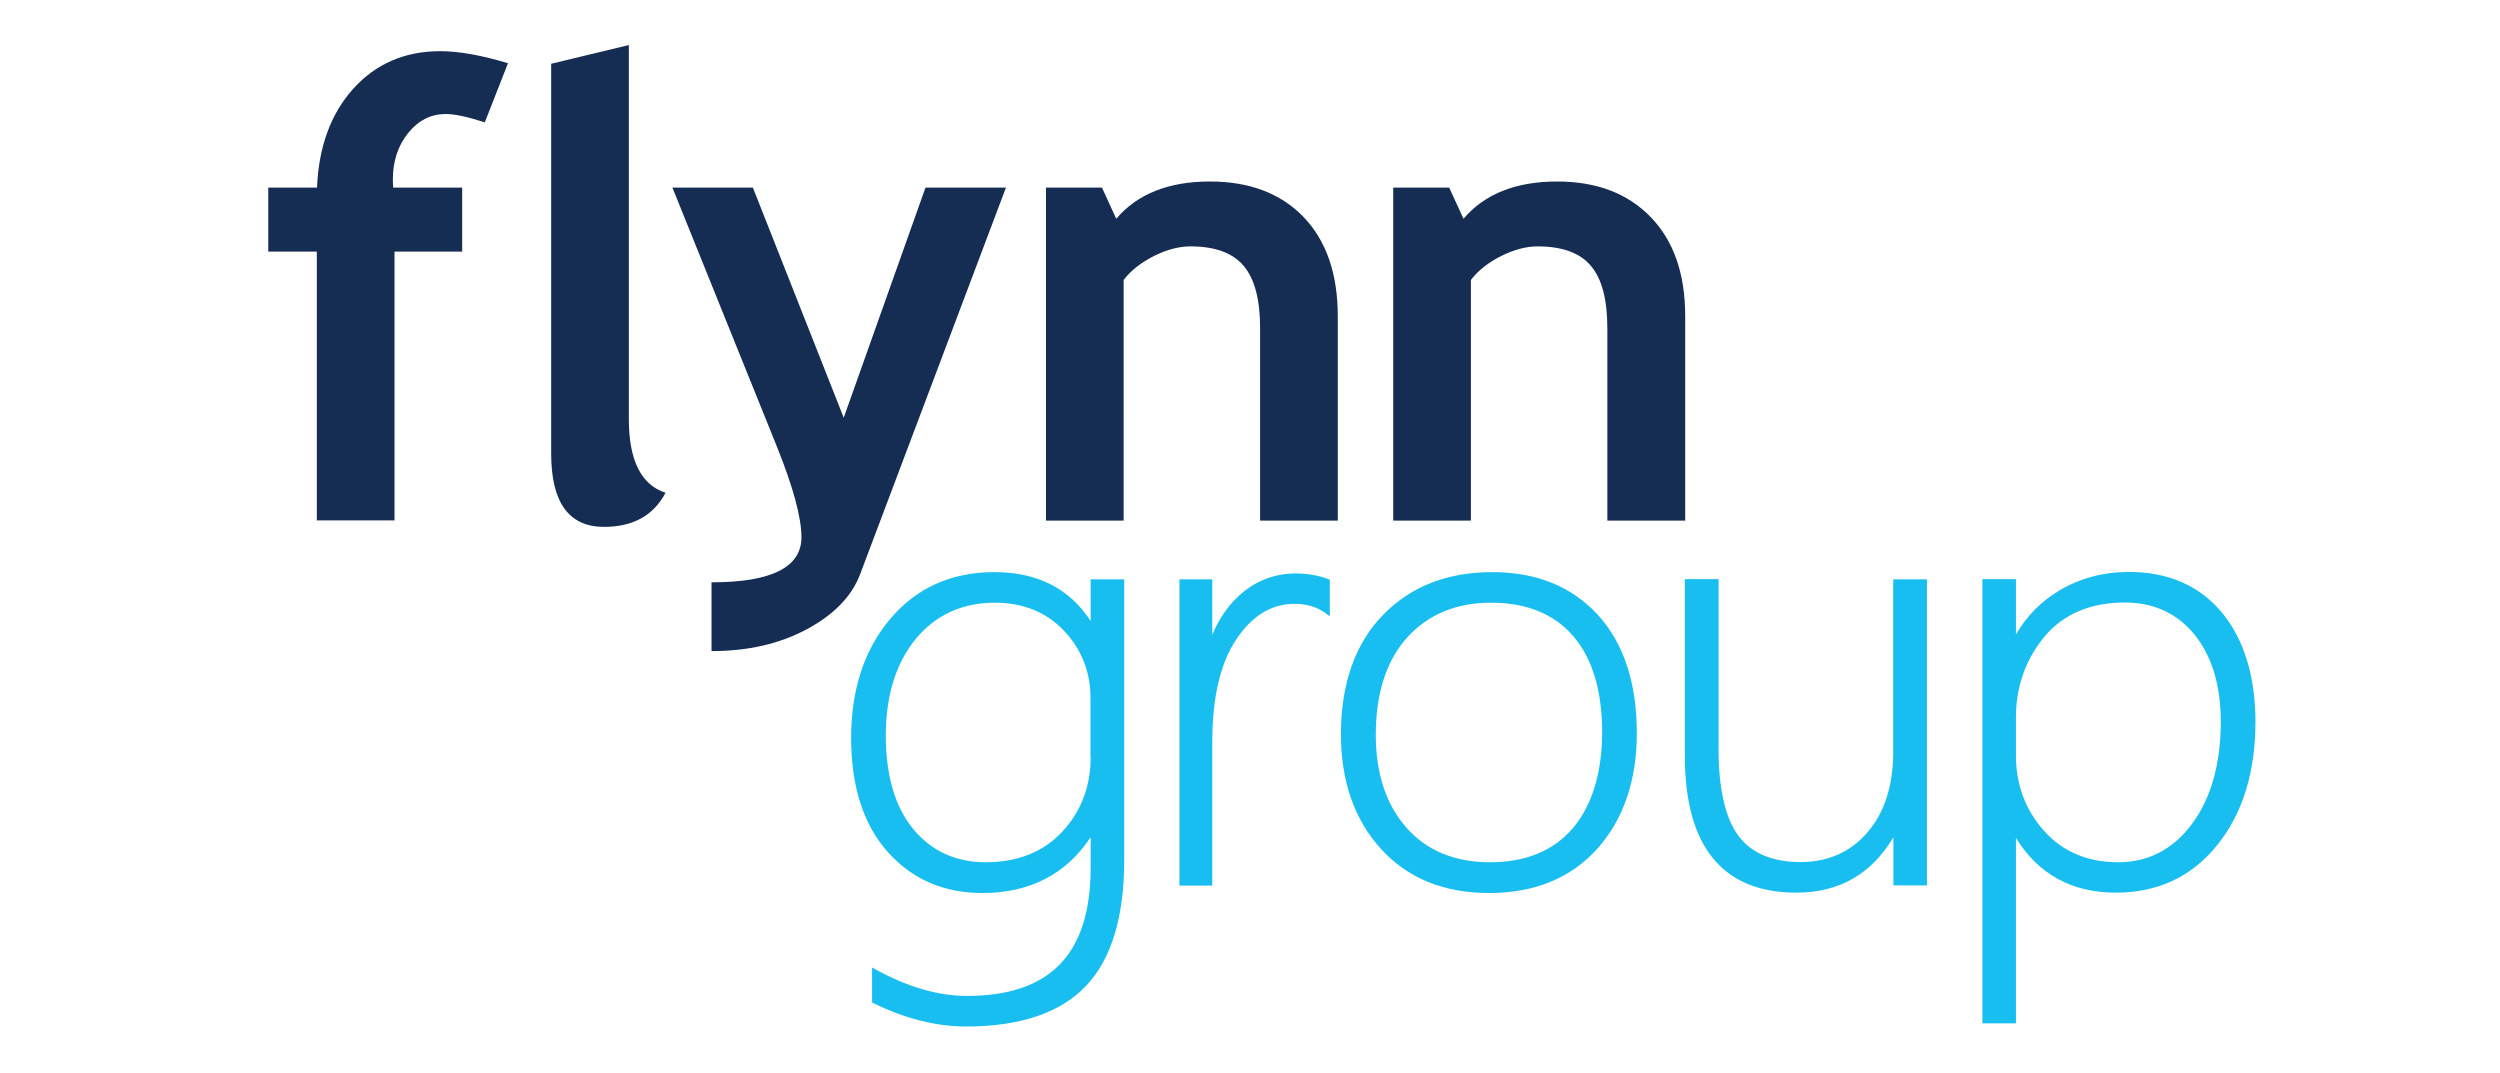
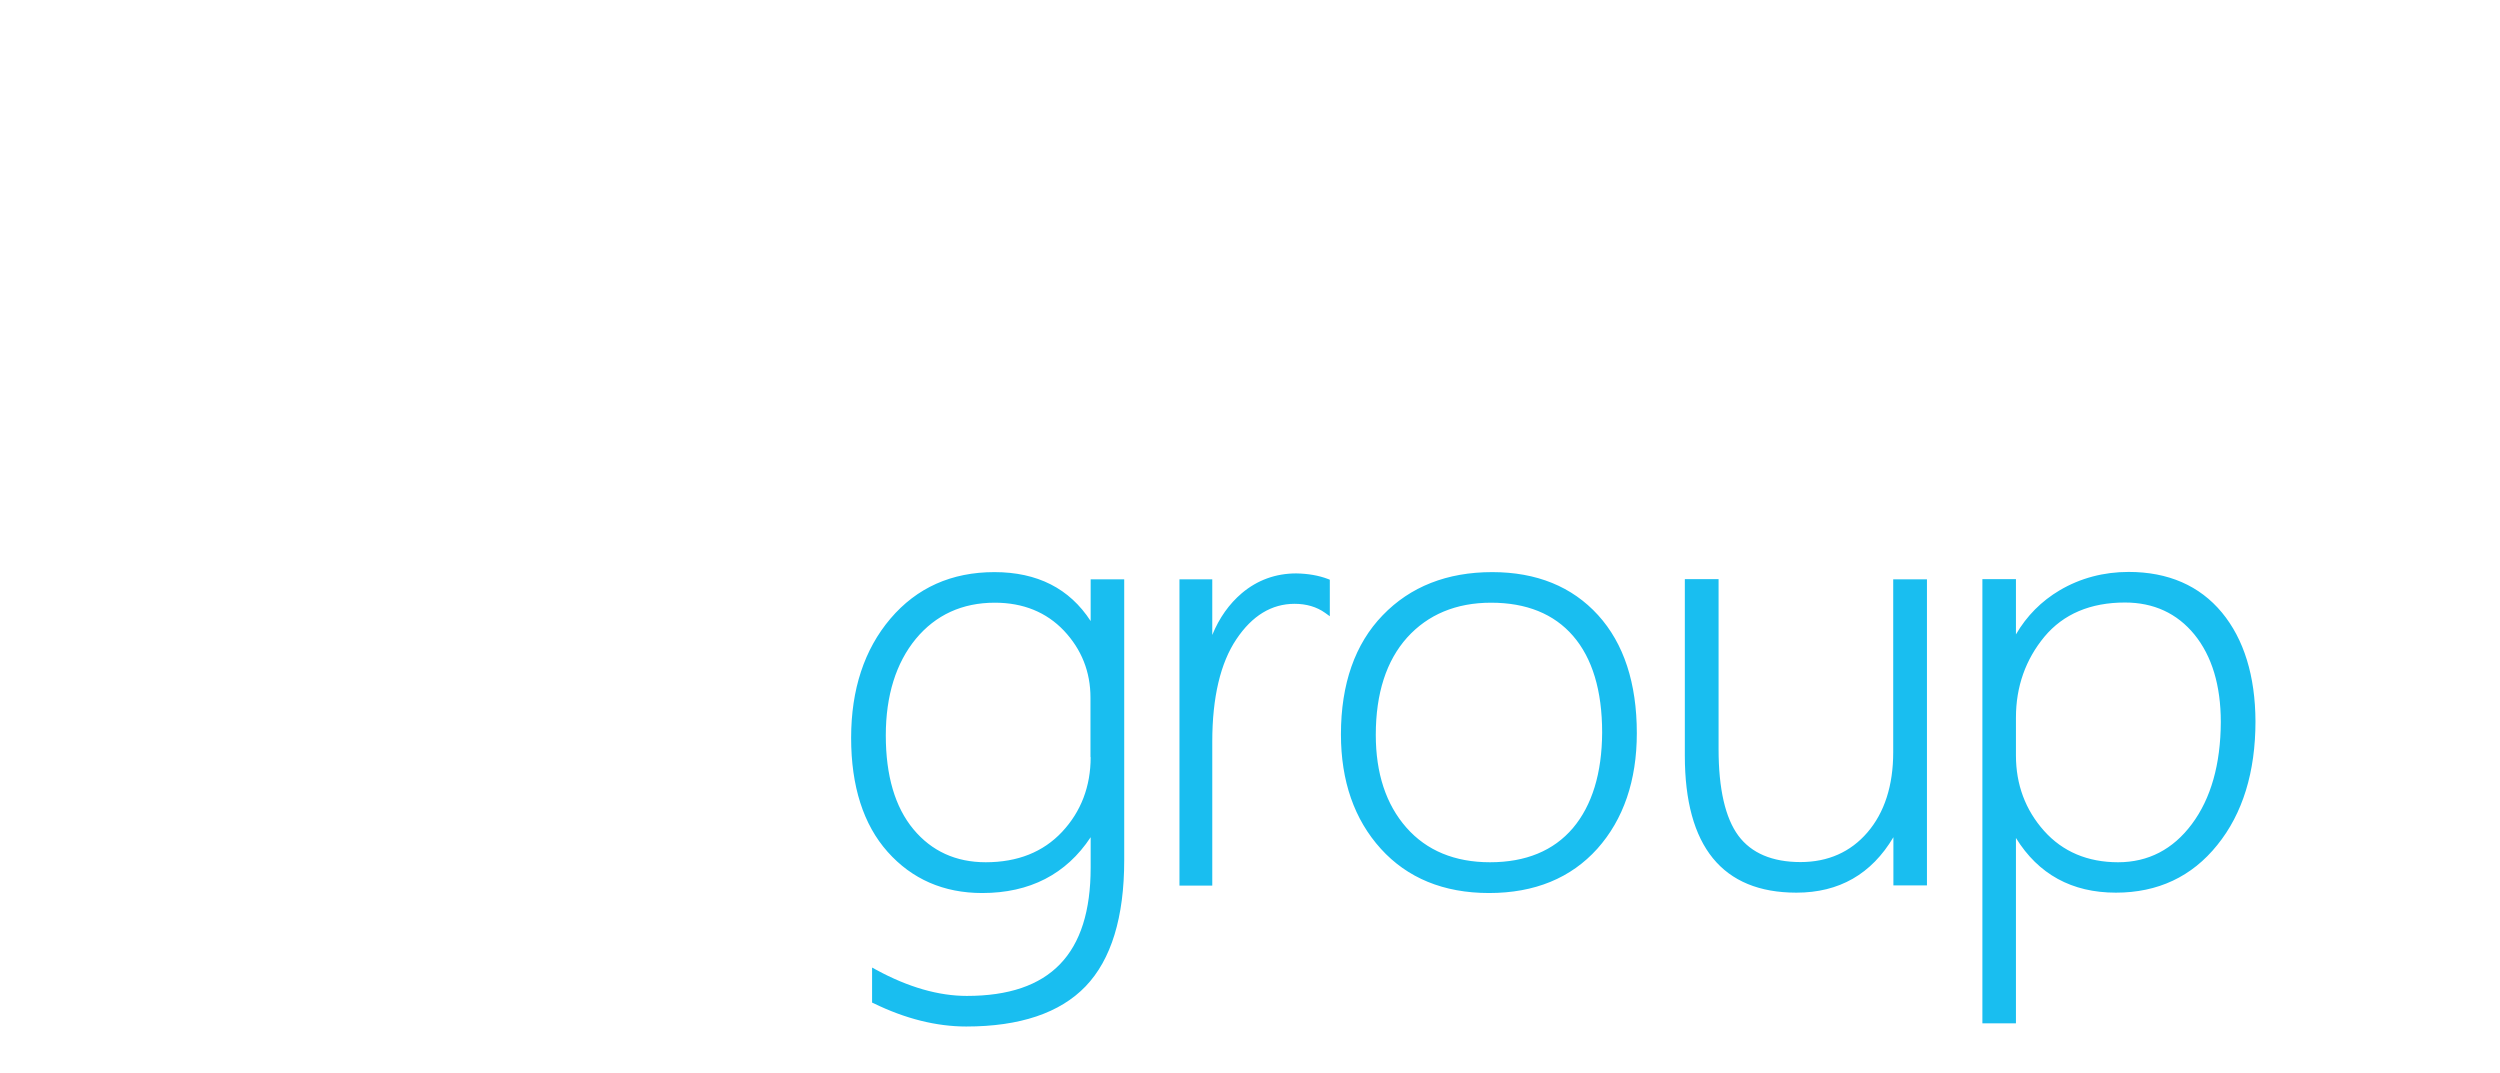
<svg xmlns="http://www.w3.org/2000/svg" version="1.1" id="Isolation_Mode" x="0px" y="0px" viewBox="0 0 1348.5 579" style="enable-background:new 0 0 1348.5 579;" xml:space="preserve">
  <style type="text/css"> .st0{fill:#19BEF0;} .st1{fill:#152C53;} </style>
  <g>
    <path class="st0" d="M588.3,335c-11.4-17.6-28.8-26.4-51.9-26.4c-23.1,0-41.9,8.4-56.1,25.1c-14.1,16.6-21.2,38.2-21.2,64.3 c0,26.1,6.6,46.8,19.7,61.5c13.1,14.7,30.2,22.2,51,22.2c25.6,0,45.3-10.1,58.5-30.1V468c0,46.6-21.8,69.2-66.8,69.2 c-15.2,0-31.6-4.7-48.7-14l-2.4-1.3v18.9l0.9,0.4c17,8.3,33.8,12.5,49.9,12.5c28.9,0,50.6-7.3,64.4-21.7 c13.8-14.4,20.8-37.2,20.8-68V312.5h-18.1V335z M588.3,408.4c0,15.8-5.2,29.4-15.4,40.3c-10.2,10.9-24,16.4-41.2,16.4 c-16.1,0-29.2-6-39-17.8c-9.9-11.9-14.9-28.9-14.9-50.6c0-21.5,5.5-39.1,16.2-52.1c10.7-12.9,25-19.5,42.6-19.5 c15.3,0,27.8,5.1,37.3,15.1c9.5,10.1,14.3,22.2,14.3,36.1V408.4z M716.3,312.3l1,0.4v19.7l-2.5-1.8c-4.6-3.3-10.2-4.9-16.5-4.9 c-12.4,0-22.9,6.4-31.4,19.1c-8.6,12.8-13,31.4-13,55.2v77.7h-17.7V312.5h17.7v30c3.8-9.3,9.2-16.8,15.9-22.5 c8.4-7.1,18.3-10.7,29.4-10.7C705.5,309.4,711.3,310.4,716.3,312.3z M804.9,308.6c-24.3,0-44.2,7.8-59.1,23.3 c-14.9,15.4-22.5,37-22.5,64.2c0,25.2,7.2,45.9,21.5,61.7c14.3,15.8,33.9,23.9,58.4,23.9c24.6,0,44.2-8.1,58.4-23.9 c14.1-15.8,21.3-36.8,21.3-62.3c0-27-7-48.4-20.9-63.7C848,316.4,828.8,308.6,804.9,308.6z M848.4,446.7 c-10.4,12.2-25.4,18.4-44.7,18.4c-19,0-34.2-6.3-45.1-18.7c-11-12.5-16.5-29.3-16.5-50c0-22.4,5.7-40,16.9-52.5 c11.2-12.4,26.4-18.8,45.3-18.8c19,0,33.9,6,44.2,17.9c10.4,12,15.7,29.5,15.7,52.1C864.1,417,858.8,434.4,848.4,446.7z M1021.3,312.5h18.1v165.1h-18.1v-26c-11.8,19.9-29.3,29.9-52.3,29.9c-39.9,0-60.2-24.9-60.2-73.9v-95.2h18.2v91.6 c0,21.5,3.6,37.2,10.7,46.8c7,9.4,18.3,14.2,33.5,14.2c14.8,0,27-5.4,36.1-16c9.2-10.7,13.9-25.3,13.9-43.2V312.5z M1198.5,330.4 c-12-14.5-29-21.9-50.3-21.9c-13.4,0-26,3.3-37.2,9.9c-9.8,5.8-17.8,13.8-23.6,23.8v-29.8h-18.1v239.6h18.1v-100 c12.1,19.6,30.2,29.5,53.9,29.5c22.6,0,41-8.6,54.7-25.7c13.7-16.9,20.6-39.4,20.6-66.7C1216.5,364.6,1210.4,344.8,1198.5,330.4z M1182.3,444.5c-10.2,13.7-23.6,20.6-39.8,20.6c-16.4,0-29.9-5.7-39.9-16.9c-10.1-11.3-15.2-25-15.2-40.7V387 c0-16.6,5.2-31.3,15.4-43.6c10.2-12.2,24.8-18.4,43.4-18.4c15.5,0,28.1,5.8,37.5,17.3c9.4,11.6,14.2,27.4,14.2,47.2 C1197.8,412.2,1192.6,430.7,1182.3,444.5z" />
-     <path class="st1" d="M237.6,27.6c9.9,0,22.1,2.2,36.4,6.5L261.5,66c-9.2-3-16.2-4.5-21.1-4.5c-7.9,0-14.7,3.4-20.2,10.2 c-5.5,6.8-8.3,15.2-8.3,25.1c0,1.5,0.1,2.9,0.2,4.4h37.2v34.5h-36.5v145h-41.9v-145h-26.2v-34.5H171c0.9-22,7.4-39.8,19.5-53.3 C202.7,34.4,218.3,27.6,237.6,27.6z M339.2,226.1V24.3l-41.9,10.1v210.2c0,26.4,9.5,39.6,28.5,39.6c15.6,0,26.7-6.1,33.2-18.4 C345.8,261.5,339.2,248.3,339.2,226.1z M455.1,225.3l-49-124.1h-43.4l56.2,139.3c8.9,22.1,13.4,38.6,13.4,49.3 c0,16.2-16.2,24.3-48.5,24.3v37.1c19.6,0,36.7-3.9,51.4-11.8c14.7-7.9,24.3-17.8,28.8-29.8l78.6-208.4h-43.4L455.1,225.3z M652.6,97.9c-22.2,0-39.1,6.7-50.5,20.1l-7.7-16.8h-30.2v179.6h41.9V151c3.9-5.1,9.4-9.4,16.3-12.9c7-3.5,13.6-5.2,19.7-5.2 c13.3,0,22.9,3.5,28.8,10.6c5.9,7,8.8,18.2,8.8,33.5v103.8h41.9V170.6c0-22.9-6.2-40.8-18.5-53.6C690.8,104.3,674,97.9,652.6,97.9z M890.4,117.1c-12.4-12.8-29.2-19.2-50.5-19.2c-22.2,0-39.1,6.7-50.5,20.1l-7.7-16.8h-30.2v179.6h41.9V151 c3.9-5.1,9.4-9.4,16.3-12.9c7-3.5,13.6-5.2,19.7-5.2c13.3,0,22.9,3.5,28.8,10.6c5.9,7,8.8,18.2,8.8,33.5v103.8H909V170.6 C909,147.7,902.8,129.9,890.4,117.1z" />
  </g>
</svg>